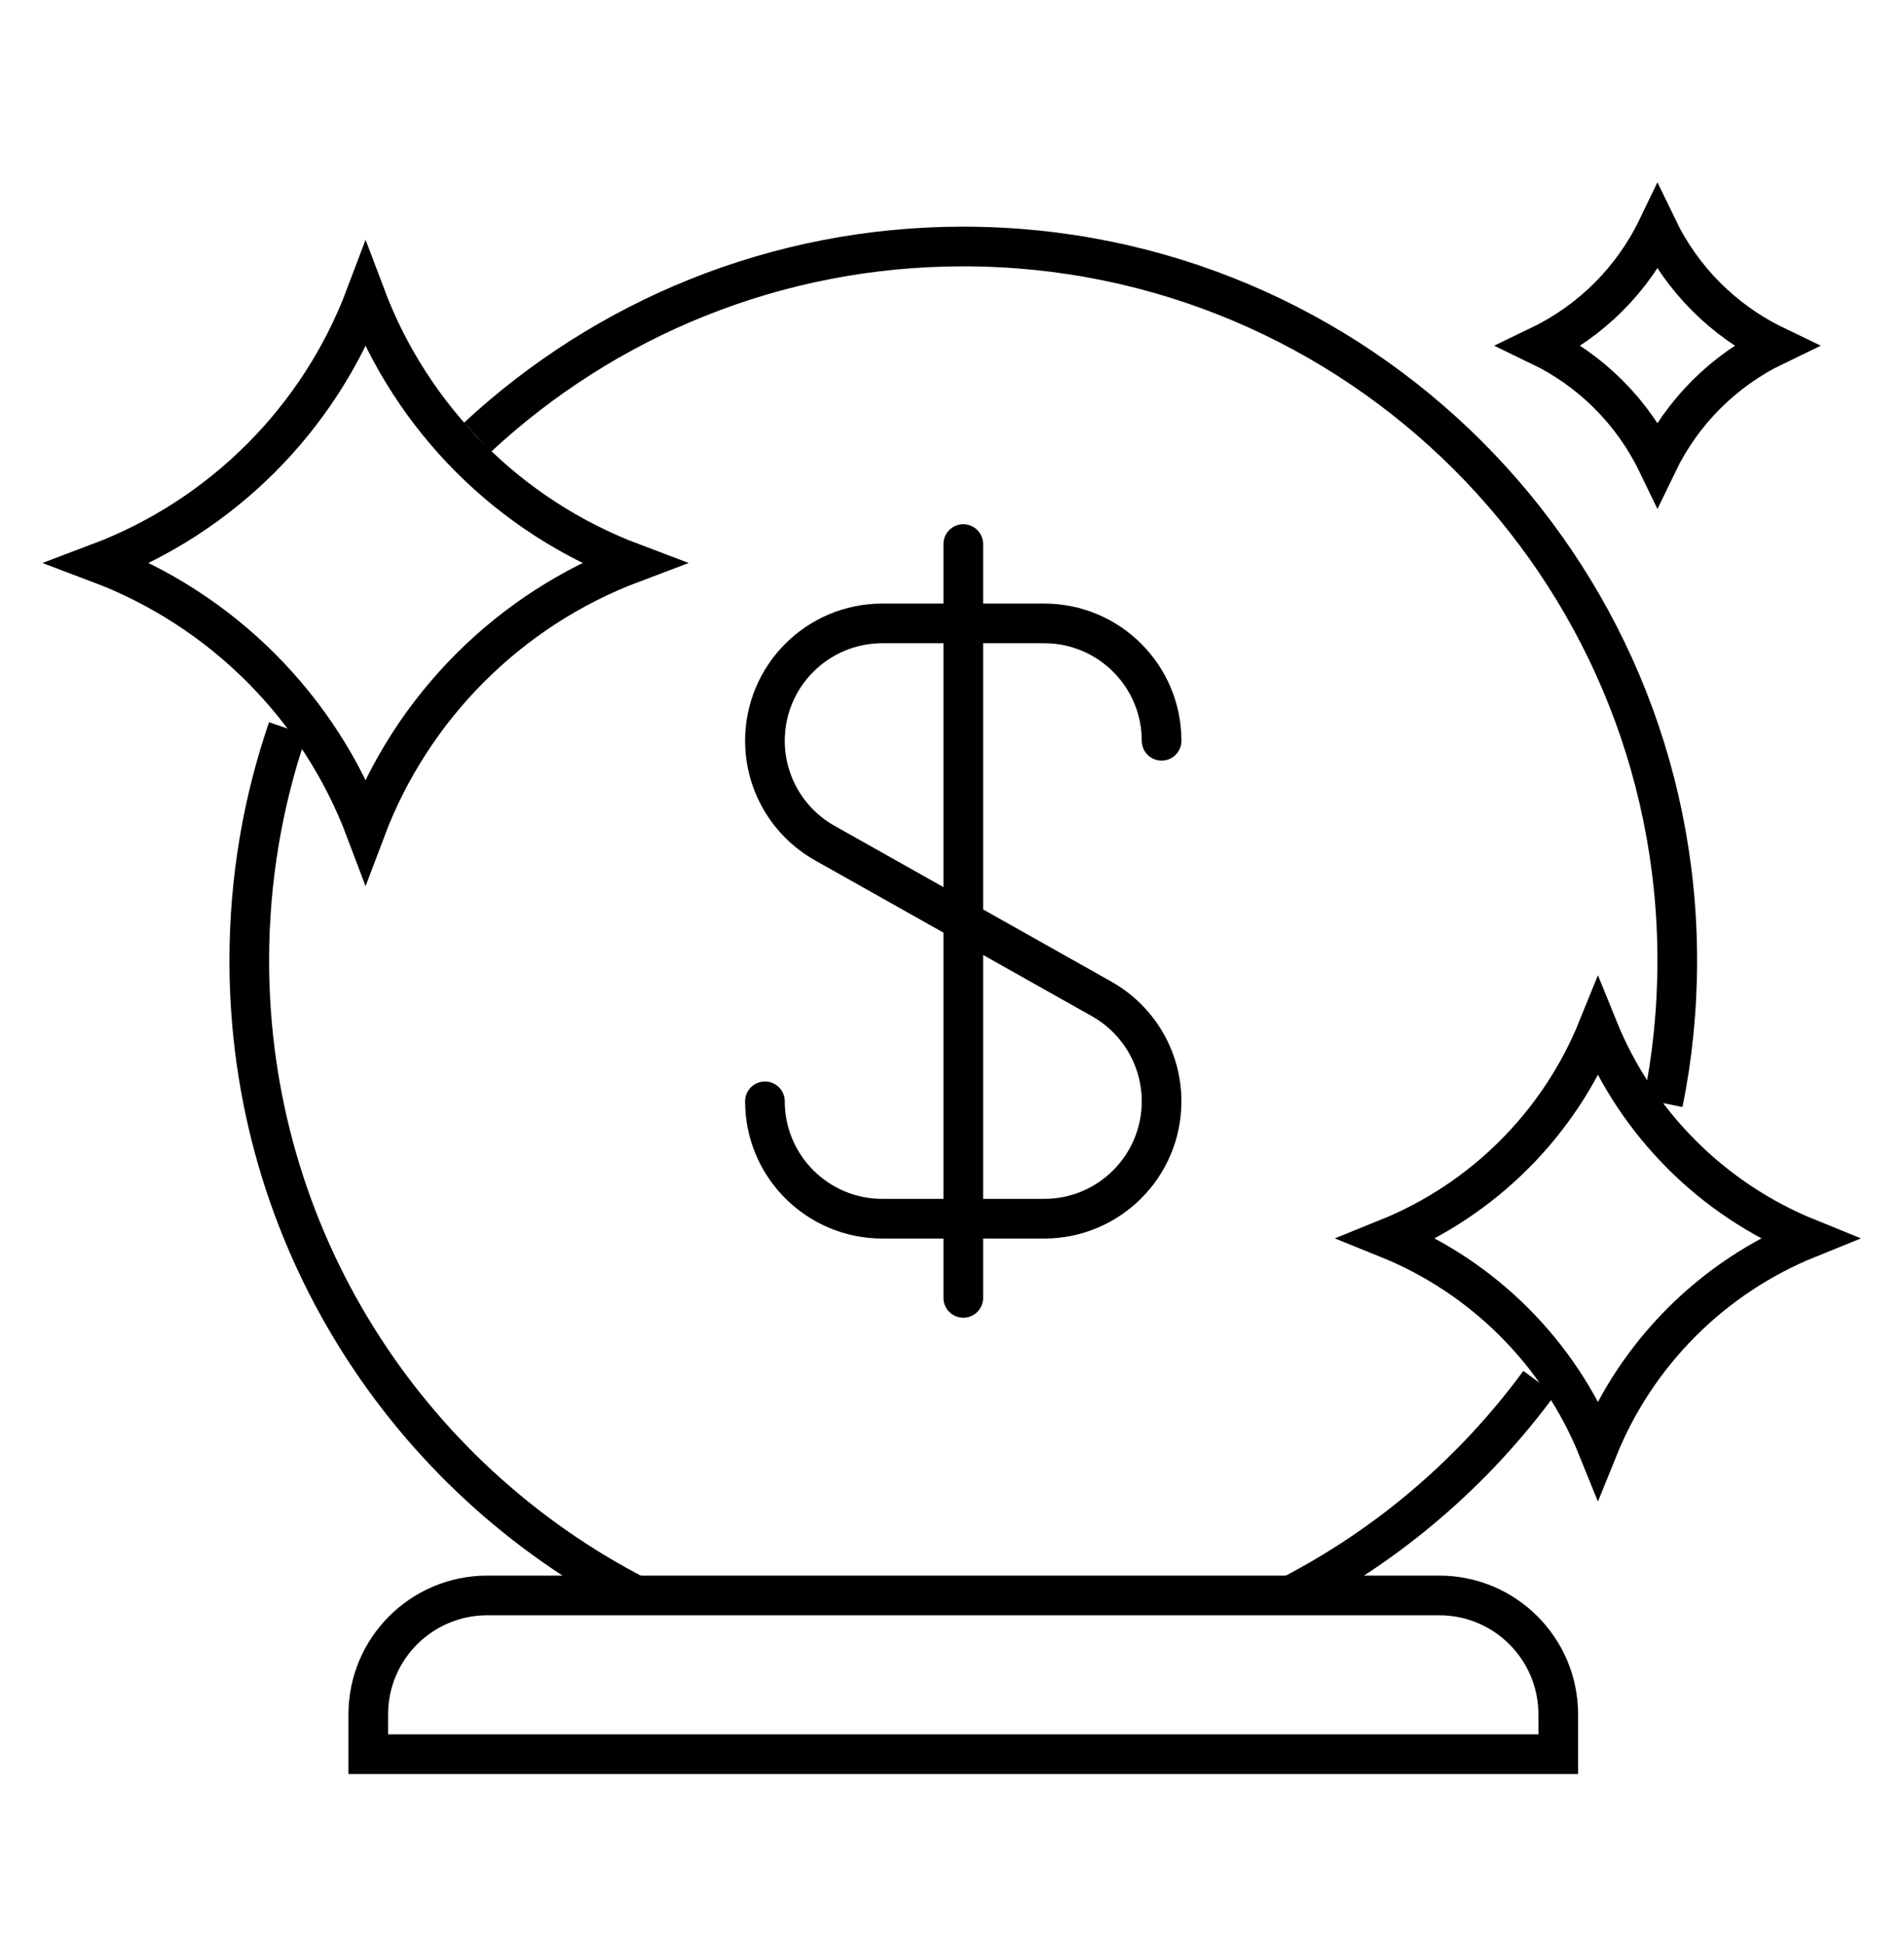
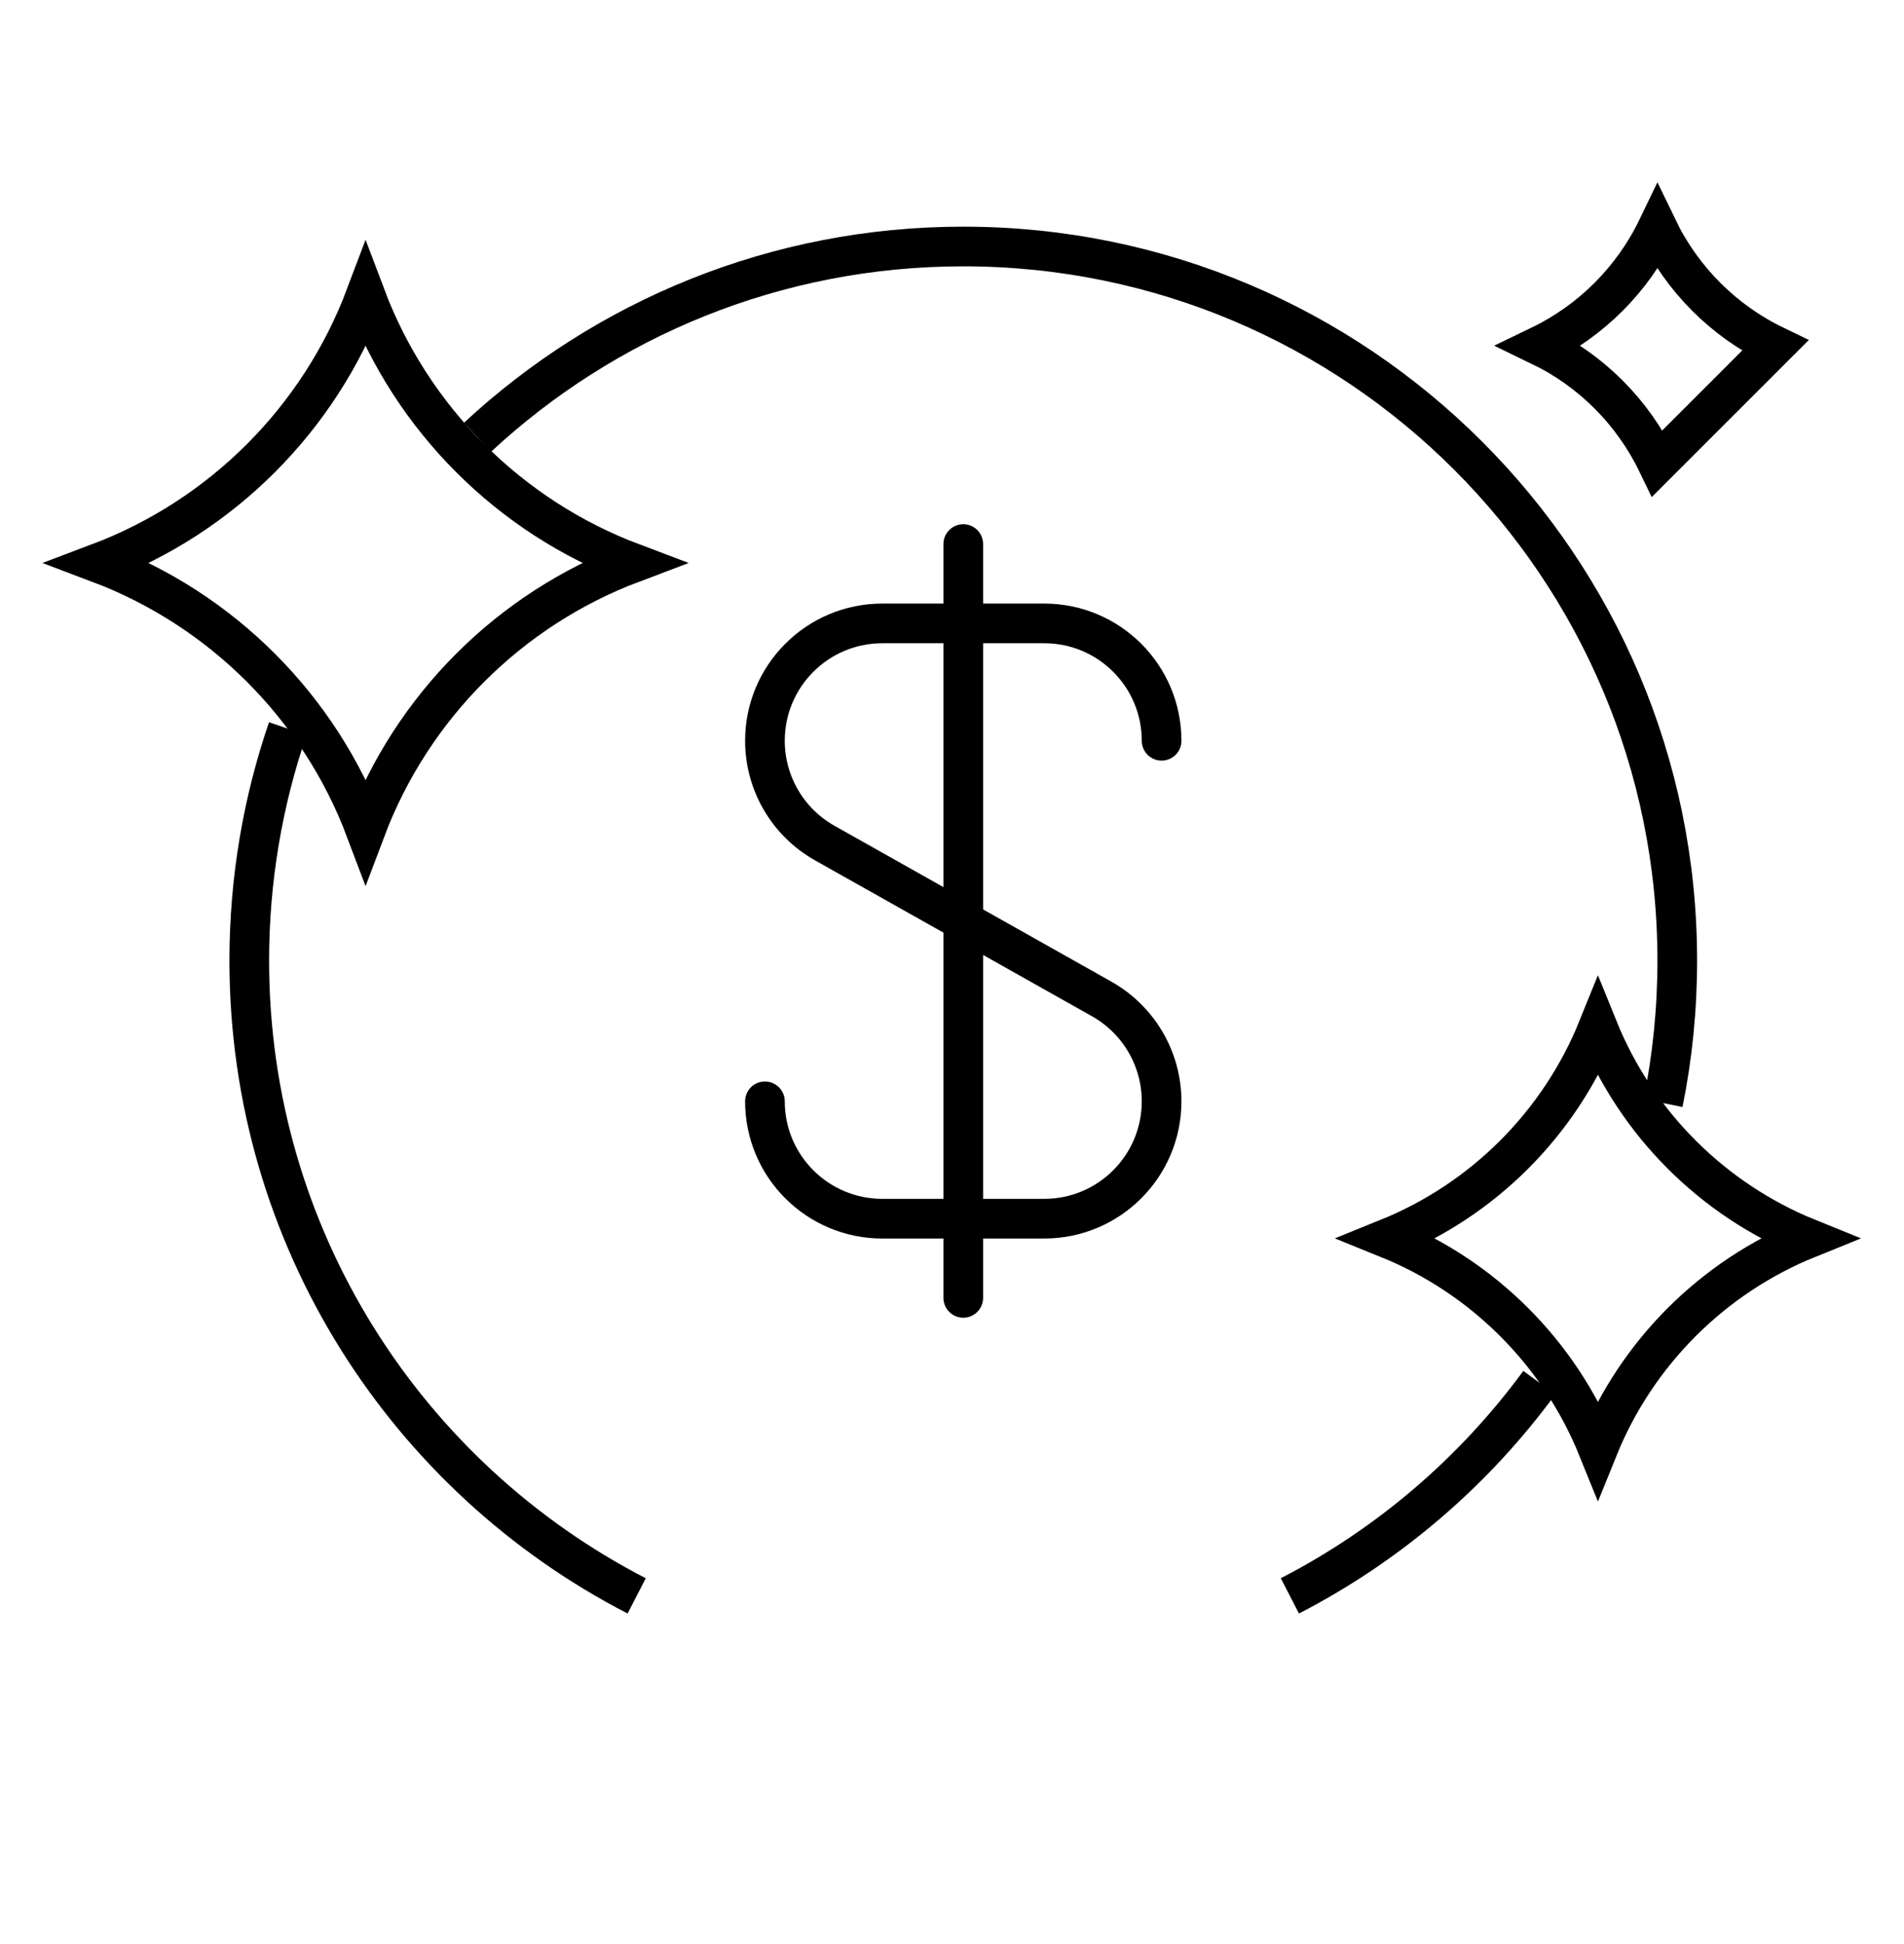
<svg xmlns="http://www.w3.org/2000/svg" width="48" height="49" viewBox="0 0 48 49" fill="none">
  <path d="M12.038 11.021C15.251 8.037 19.554 6.213 24.284 6.213C34.225 6.213 42.284 14.272 42.284 24.213C42.284 25.442 42.161 26.643 41.926 27.803M7.255 18.366C6.626 20.199 6.284 22.166 6.284 24.213C6.284 31.187 10.251 37.235 16.051 40.224M38.806 34.85C37.161 37.093 35.008 38.94 32.518 40.224" stroke="black" />
-   <path d="M9.284 43.213C9.284 41.556 10.627 40.213 12.284 40.213H36.284C37.941 40.213 39.284 41.556 39.284 43.213V44.213H9.284V43.213Z" stroke="black" />
  <path d="M29.284 18.671C29.284 17.038 27.959 15.713 26.326 15.713H22.242C20.609 15.713 19.284 17.038 19.284 18.671C19.284 19.738 19.859 20.725 20.793 21.25L27.776 25.18C28.705 25.705 29.284 26.688 29.284 27.759C29.284 29.392 27.959 30.717 26.326 30.717H22.242C20.609 30.717 19.284 29.392 19.284 27.759M24.284 13.713V32.713" stroke="black" stroke-miterlimit="10" stroke-linecap="round" />
  <path d="M9.216 20.918C8.046 17.815 5.59 15.36 2.487 14.19C5.59 13.019 8.046 10.564 9.216 7.461C10.386 10.564 12.841 13.019 15.945 14.19C12.841 15.36 10.386 17.815 9.216 20.918Z" stroke="black" />
  <path d="M40.284 36.512C39.31 34.103 37.395 32.187 34.985 31.213C37.395 30.238 39.31 28.323 40.284 25.914C41.259 28.323 43.174 30.238 45.583 31.213C43.174 32.187 41.258 34.103 40.284 36.512Z" stroke="black" />
-   <path d="M41.784 11.678C41.16 10.384 40.114 9.337 38.819 8.713C40.114 8.089 41.16 7.042 41.784 5.747C42.408 7.042 43.455 8.089 44.75 8.713C43.455 9.337 42.408 10.384 41.784 11.678Z" stroke="black" />
+   <path d="M41.784 11.678C41.16 10.384 40.114 9.337 38.819 8.713C40.114 8.089 41.16 7.042 41.784 5.747C42.408 7.042 43.455 8.089 44.75 8.713Z" stroke="black" />
</svg>